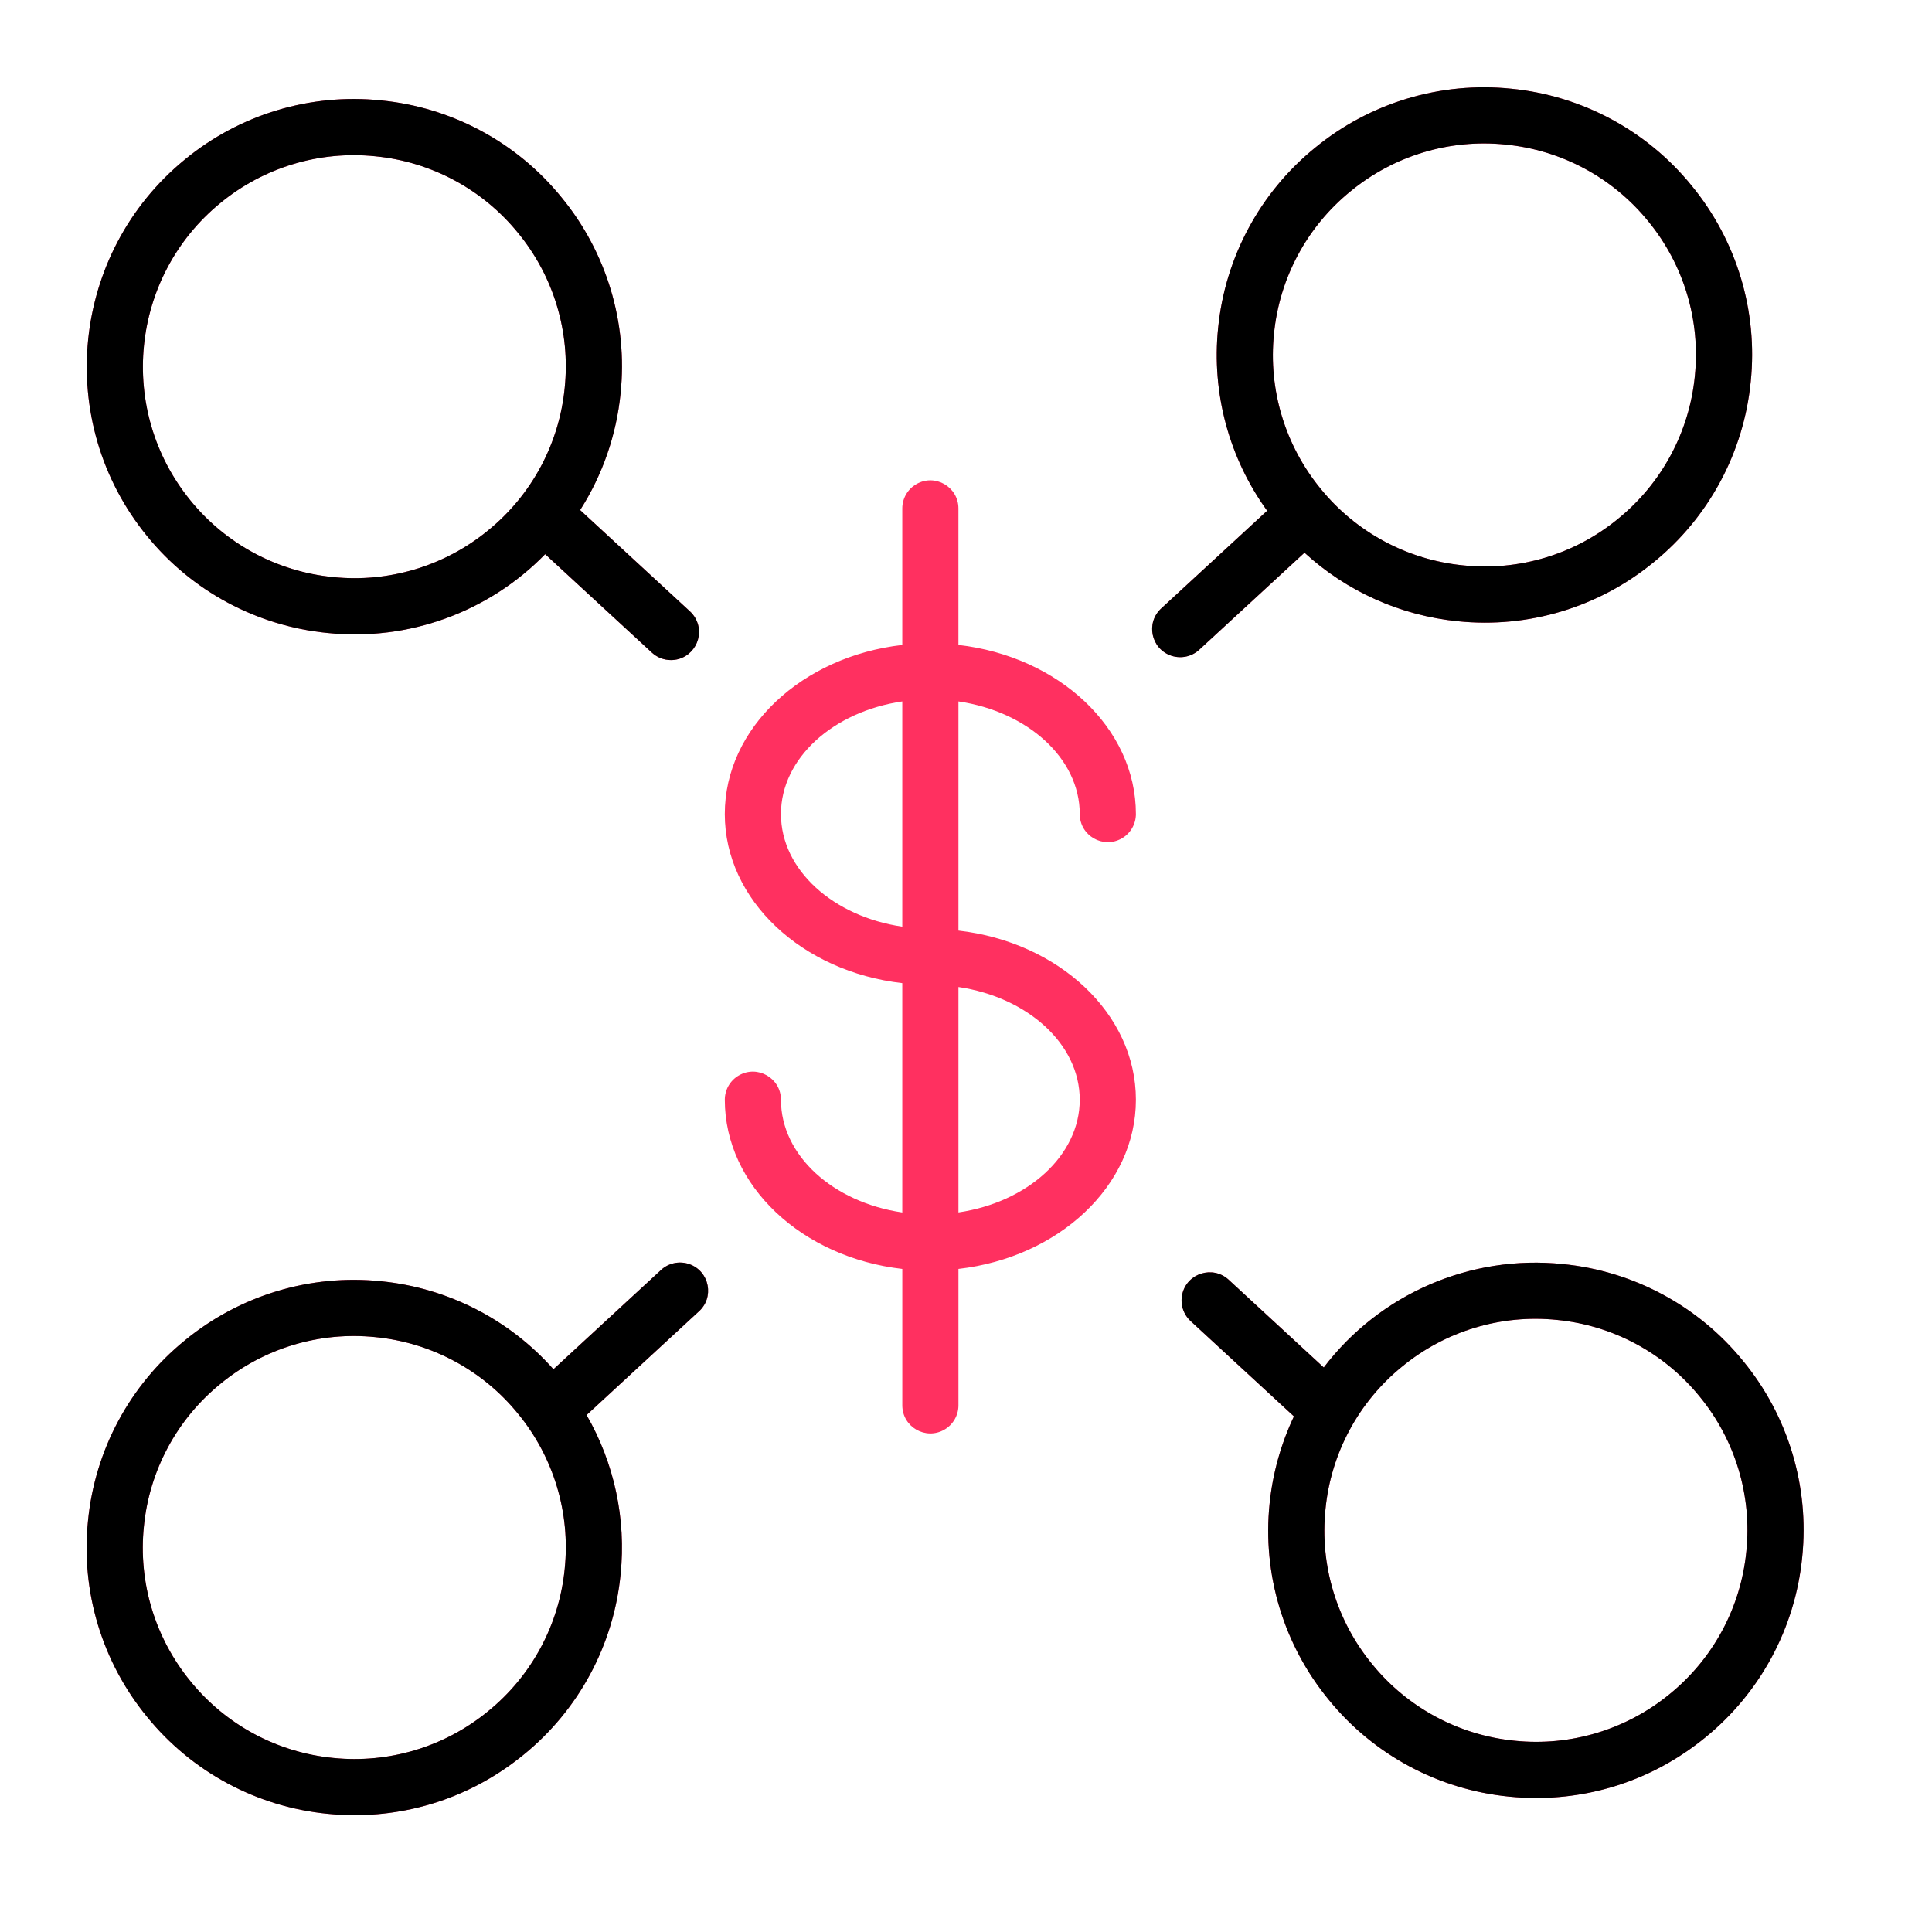
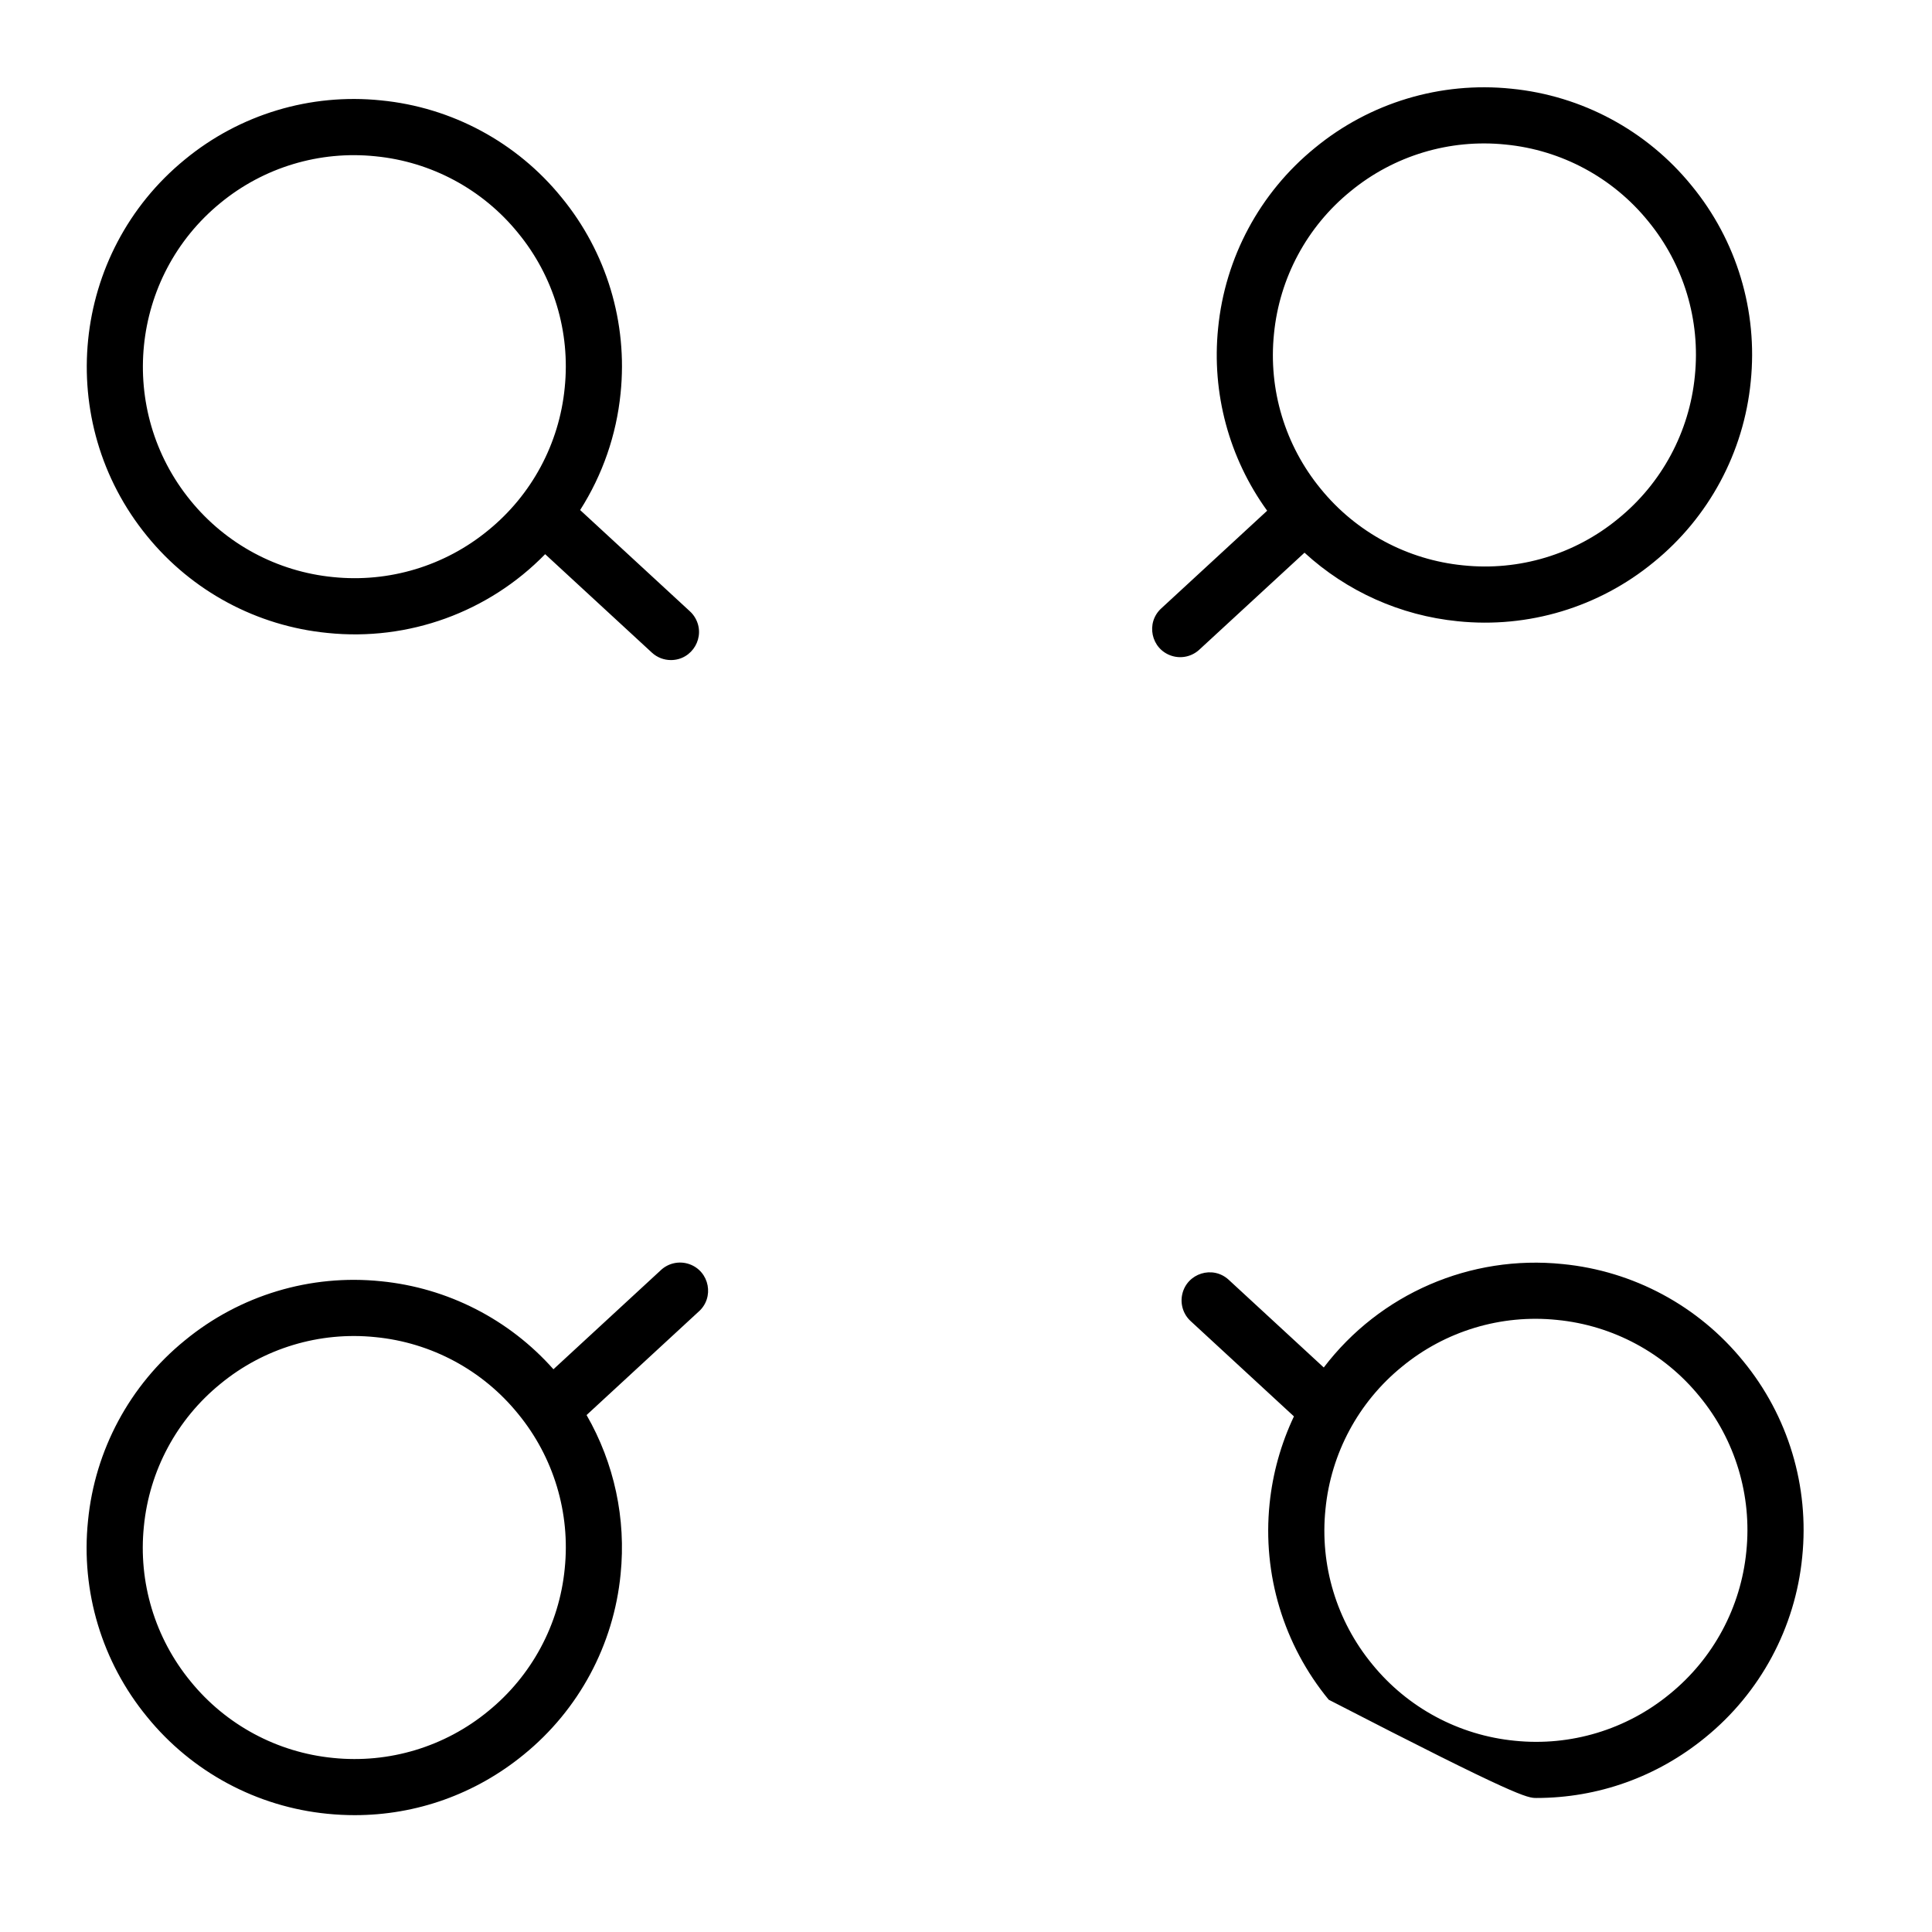
<svg xmlns="http://www.w3.org/2000/svg" viewBox="1950 2450 100 100" width="100" height="100">
-   <path fill="#ff3060" stroke="none" fill-opacity="1" stroke-width="1" stroke-opacity="1" color="rgb(51, 51, 51)" fill-rule="evenodd" id="tSvg12ca0058aa9" title="Path 3" d="M 2040.223 2520.444 C 2037.905 2517.592 2034.543 2515.785 2030.885 2515.428 C 2026.111 2514.934 2021.425 2516.962 2018.518 2520.781 C 2016.878 2519.268 2015.237 2517.754 2013.597 2516.241 C 2012.774 2515.482 2011.439 2515.899 2011.193 2516.99 C 2011.079 2517.497 2011.244 2518.026 2011.626 2518.378 C 2013.409 2520.023 2015.191 2521.667 2016.974 2523.312 C 2016.3 2524.735 2015.874 2526.263 2015.714 2527.829 C 2015.338 2531.485 2016.44 2535.139 2018.774 2537.977 C 2021.093 2540.83 2024.457 2542.636 2028.116 2542.993 C 2028.587 2543.04 2029.055 2543.063 2029.523 2543.063 C 2032.707 2543.063 2035.768 2541.975 2038.265 2539.932 C 2041.117 2537.614 2042.924 2534.251 2043.282 2530.593C 2043.658 2526.937 2042.557 2523.283 2040.223 2520.444Z M 2040.39 2530.302 C 2040.107 2533.193 2038.679 2535.85 2036.425 2537.682 C 2034.182 2539.527 2031.293 2540.398 2028.404 2540.101 C 2025.513 2539.819 2022.855 2538.391 2021.023 2536.137 C 2019.178 2533.894 2018.308 2531.007 2018.606 2528.118 C 2018.887 2525.228 2020.313 2522.571 2022.566 2520.74 C 2024.81 2518.891 2027.702 2518.019 2030.594 2518.319 C 2033.484 2518.601 2036.141 2520.029 2037.972 2522.284C 2039.817 2524.526 2040.688 2527.414 2040.39 2530.302Z M 2005.888 2492.136 C 2005.888 2493.255 2007.099 2493.954 2008.067 2493.394 C 2008.517 2493.135 2008.794 2492.655 2008.794 2492.136 C 2008.794 2487.669 2004.788 2483.974 1999.608 2483.382 C 1999.608 2481.027 1999.608 2478.672 1999.608 2476.317 C 1999.608 2475.198 1998.397 2474.499 1997.429 2475.059 C 1996.979 2475.318 1996.702 2475.798 1996.702 2476.317 C 1996.702 2478.672 1996.702 2481.028 1996.702 2483.383 C 1991.522 2483.976 1987.515 2487.67 1987.515 2492.137 C 1987.515 2496.602 1991.522 2500.295 1996.702 2500.887 C 1996.702 2504.844 1996.702 2508.8 1996.702 2512.757 C 1993.131 2512.234 1990.422 2509.818 1990.422 2506.922 C 1990.422 2505.803 1989.211 2505.104 1988.243 2505.664 C 1987.793 2505.923 1987.516 2506.403 1987.516 2506.922 C 1987.516 2511.392 1991.523 2515.089 1996.703 2515.68 C 1996.703 2518.033 1996.703 2520.387 1996.703 2522.74 C 1996.703 2523.859 1997.914 2524.558 1998.882 2523.998 C 1999.332 2523.739 1999.609 2523.259 1999.609 2522.74 C 1999.609 2520.386 1999.609 2518.033 1999.609 2515.679 C 2004.788 2515.085 2008.794 2511.39 2008.794 2506.922 C 2008.794 2502.456 2004.789 2498.761 1999.609 2498.167 C 1999.609 2494.213 1999.609 2490.259 1999.609 2486.305C 2003.179 2486.829 2005.888 2489.242 2005.888 2492.136Z M 1990.422 2492.136 C 1990.422 2489.243 1993.131 2486.829 1996.702 2486.305 C 1996.702 2490.191 1996.702 2494.078 1996.702 2497.964C 1993.131 2497.44 1990.422 2495.028 1990.422 2492.136Z M 2005.887 2506.921 C 2005.887 2509.815 2003.179 2512.229 1999.609 2512.755 C 1999.609 2508.866 1999.609 2504.977 1999.609 2501.088C 2003.179 2501.614 2005.887 2504.028 2005.887 2506.921Z M 1966.955 2482.762 C 1971.135 2483.195 1975.283 2481.693 1978.217 2478.684 C 1980.059 2480.383 1981.9 2482.081 1983.742 2483.78 C 1984.021 2484.038 1984.375 2484.165 1984.727 2484.165 C 1985.846 2484.165 1986.544 2482.954 1985.985 2481.985 C 1985.912 2481.858 1985.82 2481.743 1985.712 2481.644 C 1983.817 2479.896 1981.923 2478.148 1980.028 2476.4 C 1981.189 2474.579 1981.906 2472.51 1982.121 2470.361 C 1982.498 2466.706 1981.396 2463.052 1979.062 2460.214 C 1976.744 2457.359 1973.379 2455.552 1969.719 2455.196 C 1966.062 2454.818 1962.406 2455.92 1959.568 2458.257 C 1953.656 2463.09 1952.78 2471.833 1957.613 2477.747C 1959.932 2480.599 1963.296 2482.405 1966.955 2482.762Z M 1961.407 2460.507 C 1963.65 2458.661 1966.539 2457.79 1969.429 2458.089 C 1972.321 2458.37 1974.98 2459.798 1976.812 2462.054 C 1978.657 2464.296 1979.527 2467.184 1979.229 2470.072 C 1978.947 2472.963 1977.52 2475.62 1975.266 2477.452 C 1973.022 2479.296 1970.134 2480.167 1967.244 2479.87 C 1964.353 2479.588 1961.695 2478.161 1959.862 2475.908C 1956.044 2471.234 1956.736 2464.326 1961.407 2460.507Z M 2017.521 2478.607 C 2019.711 2480.616 2022.493 2481.861 2025.45 2482.155 C 2029.106 2482.534 2032.761 2481.432 2035.599 2479.096 C 2038.452 2476.777 2040.258 2473.414 2040.617 2469.755 C 2040.993 2466.1 2039.892 2462.446 2037.558 2459.608 C 2035.241 2456.755 2031.879 2454.949 2028.221 2454.591 C 2024.562 2454.213 2020.903 2455.315 2018.062 2457.652 C 2015.211 2459.97 2013.406 2463.332 2013.049 2466.989 C 2012.708 2470.343 2013.612 2473.704 2015.588 2476.435 C 2013.764 2478.117 2011.941 2479.799 2010.117 2481.481 C 2009.285 2482.229 2009.574 2483.596 2010.638 2483.943 C 2011.144 2484.108 2011.7 2483.983 2012.087 2483.617C 2013.898 2481.947 2015.71 2480.277 2017.521 2478.607Z M 2015.941 2467.279 C 2016.223 2464.39 2017.649 2461.733 2019.902 2459.902 C 2022.147 2458.054 2025.039 2457.182 2027.931 2457.482 C 2030.821 2457.764 2033.477 2459.192 2035.307 2461.446 C 2037.151 2463.689 2038.022 2466.576 2037.725 2469.465 C 2037.442 2472.356 2036.014 2475.014 2033.759 2476.846 C 2031.518 2478.694 2028.628 2479.565 2025.739 2479.263 C 2022.848 2478.98 2020.19 2477.553 2018.358 2475.299C 2016.515 2473.055 2015.644 2470.168 2015.941 2467.279Z M 1984.175 2515.771 C 1982.332 2517.472 1980.489 2519.172 1978.646 2520.873 C 1976.352 2518.286 1973.167 2516.659 1969.726 2516.318 C 1966.067 2515.939 1962.409 2517.042 1959.568 2519.379 C 1956.716 2521.696 1954.91 2525.059 1954.555 2528.717 C 1954.178 2532.373 1955.28 2536.027 1957.614 2538.866 C 1959.933 2541.719 1963.297 2543.525 1966.956 2543.882 C 1967.427 2543.929 1967.896 2543.952 1968.363 2543.952 C 1971.548 2543.952 1974.61 2542.863 1977.107 2540.82 C 1979.959 2538.503 1981.765 2535.14 1982.122 2531.482 C 1982.413 2528.619 1981.797 2525.737 1980.361 2523.243 C 1982.289 2521.463 1984.218 2519.684 1986.146 2517.904 C 1986.994 2517.174 1986.733 2515.8 1985.677 2515.431C 1985.153 2515.248 1984.57 2515.38 1984.175 2515.771Z M 1979.23 2531.193 C 1978.948 2534.083 1977.521 2536.74 1975.267 2538.571 C 1973.023 2540.416 1970.135 2541.288 1967.245 2540.991 C 1964.354 2540.709 1961.696 2539.282 1959.864 2537.027 C 1958.02 2534.783 1957.15 2531.895 1957.447 2529.006 C 1957.729 2526.117 1959.155 2523.46 1961.408 2521.629 C 1963.652 2519.781 1966.543 2518.91 1969.435 2519.21 C 1972.326 2519.492 1974.983 2520.92 1976.813 2523.175C 1978.657 2525.418 1979.528 2528.305 1979.23 2531.193Z" />
-   <path fill="rgb(0, 0, 0)" stroke="none" fill-opacity="1" stroke-width="1" stroke-opacity="1" color="rgb(51, 51, 51)" fill-rule="evenodd" display="undefined" stroke-linecap="undefined" stroke-linejoin="undefined" stroke-dasharray="undefined" paint-order="undefined" id="tSvg18872e5ec5f" title="Path 6" d="M 2040.223 2520.444 C 2037.905 2517.592 2034.543 2515.785 2030.885 2515.428 C 2026.111 2514.934 2021.425 2516.962 2018.518 2520.781 C 2016.878 2519.268 2015.237 2517.754 2013.597 2516.241 C 2012.774 2515.482 2011.439 2515.899 2011.193 2516.99 C 2011.079 2517.497 2011.244 2518.026 2011.626 2518.378 C 2013.409 2520.023 2015.191 2521.667 2016.974 2523.312 C 2016.3 2524.735 2015.874 2526.263 2015.714 2527.829 C 2015.338 2531.485 2016.44 2535.139 2018.774 2537.977 C 2021.093 2540.83 2024.457 2542.636 2028.116 2542.993 C 2028.587 2543.04 2029.055 2543.063 2029.523 2543.063 C 2032.707 2543.063 2035.768 2541.975 2038.265 2539.932 C 2041.117 2537.614 2042.924 2534.251 2043.282 2530.593C 2043.658 2526.937 2042.557 2523.283 2040.223 2520.444Z M 2040.39 2530.302 C 2040.107 2533.193 2038.68 2535.85 2036.425 2537.682 C 2034.182 2539.527 2031.293 2540.398 2028.404 2540.101 C 2025.513 2539.819 2022.855 2538.392 2021.023 2536.137 C 2019.178 2533.894 2018.308 2531.007 2018.606 2528.118 C 2018.887 2525.228 2020.313 2522.571 2022.566 2520.74 C 2024.81 2518.891 2027.702 2518.019 2030.594 2518.319 C 2033.484 2518.601 2036.141 2520.029 2037.972 2522.284C 2039.817 2524.526 2040.688 2527.414 2040.39 2530.302Z M 1966.955 2482.762 C 1971.135 2483.195 1975.283 2481.693 1978.217 2478.684 C 1980.059 2480.383 1981.9 2482.081 1983.742 2483.78 C 1984.021 2484.038 1984.375 2484.165 1984.727 2484.165 C 1985.845 2484.165 1986.544 2482.954 1985.985 2481.985 C 1985.912 2481.858 1985.82 2481.743 1985.712 2481.644 C 1983.817 2479.896 1981.923 2478.148 1980.028 2476.4 C 1981.189 2474.579 1981.906 2472.51 1982.121 2470.361 C 1982.498 2466.706 1981.396 2463.052 1979.062 2460.214 C 1976.744 2457.359 1973.379 2455.552 1969.719 2455.196 C 1966.062 2454.818 1962.406 2455.92 1959.568 2458.257 C 1953.656 2463.09 1952.78 2471.833 1957.613 2477.747C 1959.932 2480.599 1963.296 2482.405 1966.955 2482.762Z M 1961.407 2460.507 C 1963.65 2458.661 1966.539 2457.79 1969.429 2458.089 C 1972.321 2458.37 1974.98 2459.798 1976.812 2462.054 C 1978.657 2464.296 1979.527 2467.184 1979.229 2470.072 C 1978.947 2472.963 1977.52 2475.62 1975.266 2477.452 C 1973.022 2479.296 1970.133 2480.167 1967.244 2479.87 C 1964.353 2479.588 1961.695 2478.162 1959.862 2475.908C 1956.044 2471.234 1956.736 2464.326 1961.407 2460.507Z M 2017.521 2478.607 C 2019.711 2480.616 2022.493 2481.861 2025.45 2482.155 C 2029.106 2482.534 2032.761 2481.432 2035.599 2479.096 C 2038.452 2476.777 2040.258 2473.414 2040.617 2469.755 C 2040.993 2466.1 2039.892 2462.446 2037.558 2459.608 C 2035.241 2456.755 2031.879 2454.949 2028.221 2454.591 C 2024.562 2454.213 2020.903 2455.315 2018.062 2457.652 C 2015.211 2459.97 2013.406 2463.332 2013.049 2466.989 C 2012.708 2470.343 2013.612 2473.704 2015.588 2476.435 C 2013.764 2478.117 2011.941 2479.799 2010.117 2481.481 C 2009.285 2482.229 2009.574 2483.596 2010.638 2483.943 C 2011.144 2484.108 2011.7 2483.983 2012.087 2483.617C 2013.898 2481.947 2015.71 2480.277 2017.521 2478.607Z M 2015.941 2467.279 C 2016.223 2464.39 2017.649 2461.733 2019.902 2459.902 C 2022.147 2458.053 2025.039 2457.182 2027.931 2457.482 C 2030.821 2457.764 2033.477 2459.192 2035.307 2461.446 C 2037.151 2463.689 2038.022 2466.576 2037.725 2469.465 C 2037.442 2472.356 2036.014 2475.014 2033.759 2476.846 C 2031.518 2478.694 2028.628 2479.565 2025.739 2479.263 C 2022.848 2478.98 2020.19 2477.553 2018.358 2475.299C 2016.514 2473.055 2015.644 2470.168 2015.941 2467.279Z M 1984.175 2515.771 C 1982.332 2517.472 1980.489 2519.172 1978.646 2520.873 C 1976.352 2518.286 1973.167 2516.659 1969.726 2516.318 C 1966.067 2515.939 1962.409 2517.042 1959.568 2519.379 C 1956.716 2521.696 1954.91 2525.059 1954.555 2528.717 C 1954.178 2532.373 1955.28 2536.027 1957.614 2538.866 C 1959.933 2541.719 1963.297 2543.525 1966.956 2543.882 C 1967.427 2543.929 1967.896 2543.952 1968.363 2543.952 C 1971.548 2543.952 1974.61 2542.863 1977.107 2540.82 C 1979.959 2538.503 1981.765 2535.14 1982.122 2531.482 C 1982.413 2528.619 1981.797 2525.737 1980.361 2523.243 C 1982.289 2521.463 1984.218 2519.684 1986.146 2517.904 C 1986.994 2517.174 1986.733 2515.8 1985.677 2515.431C 1985.153 2515.248 1984.57 2515.38 1984.175 2515.771Z M 1979.23 2531.193 C 1978.948 2534.083 1977.521 2536.74 1975.267 2538.571 C 1973.023 2540.416 1970.135 2541.287 1967.245 2540.991 C 1964.354 2540.709 1961.696 2539.282 1959.864 2537.027 C 1958.02 2534.783 1957.15 2531.895 1957.447 2529.006 C 1957.729 2526.117 1959.155 2523.46 1961.408 2521.629 C 1963.652 2519.781 1966.543 2518.91 1969.435 2519.21 C 1972.326 2519.492 1974.983 2520.92 1976.813 2523.175C 1978.657 2525.418 1979.527 2528.305 1979.23 2531.193Z" />
+   <path fill="rgb(0, 0, 0)" stroke="none" fill-opacity="1" stroke-width="1" stroke-opacity="1" color="rgb(51, 51, 51)" fill-rule="evenodd" display="undefined" stroke-linecap="undefined" stroke-linejoin="undefined" stroke-dasharray="undefined" paint-order="undefined" id="tSvg18872e5ec5f" title="Path 6" d="M 2040.223 2520.444 C 2037.905 2517.592 2034.543 2515.785 2030.885 2515.428 C 2026.111 2514.934 2021.425 2516.962 2018.518 2520.781 C 2016.878 2519.268 2015.237 2517.754 2013.597 2516.241 C 2012.774 2515.482 2011.439 2515.899 2011.193 2516.99 C 2011.079 2517.497 2011.244 2518.026 2011.626 2518.378 C 2013.409 2520.023 2015.191 2521.667 2016.974 2523.312 C 2016.3 2524.735 2015.874 2526.263 2015.714 2527.829 C 2015.338 2531.485 2016.44 2535.139 2018.774 2537.977 C 2028.587 2543.04 2029.055 2543.063 2029.523 2543.063 C 2032.707 2543.063 2035.768 2541.975 2038.265 2539.932 C 2041.117 2537.614 2042.924 2534.251 2043.282 2530.593C 2043.658 2526.937 2042.557 2523.283 2040.223 2520.444Z M 2040.39 2530.302 C 2040.107 2533.193 2038.68 2535.85 2036.425 2537.682 C 2034.182 2539.527 2031.293 2540.398 2028.404 2540.101 C 2025.513 2539.819 2022.855 2538.392 2021.023 2536.137 C 2019.178 2533.894 2018.308 2531.007 2018.606 2528.118 C 2018.887 2525.228 2020.313 2522.571 2022.566 2520.74 C 2024.81 2518.891 2027.702 2518.019 2030.594 2518.319 C 2033.484 2518.601 2036.141 2520.029 2037.972 2522.284C 2039.817 2524.526 2040.688 2527.414 2040.39 2530.302Z M 1966.955 2482.762 C 1971.135 2483.195 1975.283 2481.693 1978.217 2478.684 C 1980.059 2480.383 1981.9 2482.081 1983.742 2483.78 C 1984.021 2484.038 1984.375 2484.165 1984.727 2484.165 C 1985.845 2484.165 1986.544 2482.954 1985.985 2481.985 C 1985.912 2481.858 1985.82 2481.743 1985.712 2481.644 C 1983.817 2479.896 1981.923 2478.148 1980.028 2476.4 C 1981.189 2474.579 1981.906 2472.51 1982.121 2470.361 C 1982.498 2466.706 1981.396 2463.052 1979.062 2460.214 C 1976.744 2457.359 1973.379 2455.552 1969.719 2455.196 C 1966.062 2454.818 1962.406 2455.92 1959.568 2458.257 C 1953.656 2463.09 1952.78 2471.833 1957.613 2477.747C 1959.932 2480.599 1963.296 2482.405 1966.955 2482.762Z M 1961.407 2460.507 C 1963.65 2458.661 1966.539 2457.79 1969.429 2458.089 C 1972.321 2458.37 1974.98 2459.798 1976.812 2462.054 C 1978.657 2464.296 1979.527 2467.184 1979.229 2470.072 C 1978.947 2472.963 1977.52 2475.62 1975.266 2477.452 C 1973.022 2479.296 1970.133 2480.167 1967.244 2479.87 C 1964.353 2479.588 1961.695 2478.162 1959.862 2475.908C 1956.044 2471.234 1956.736 2464.326 1961.407 2460.507Z M 2017.521 2478.607 C 2019.711 2480.616 2022.493 2481.861 2025.45 2482.155 C 2029.106 2482.534 2032.761 2481.432 2035.599 2479.096 C 2038.452 2476.777 2040.258 2473.414 2040.617 2469.755 C 2040.993 2466.1 2039.892 2462.446 2037.558 2459.608 C 2035.241 2456.755 2031.879 2454.949 2028.221 2454.591 C 2024.562 2454.213 2020.903 2455.315 2018.062 2457.652 C 2015.211 2459.97 2013.406 2463.332 2013.049 2466.989 C 2012.708 2470.343 2013.612 2473.704 2015.588 2476.435 C 2013.764 2478.117 2011.941 2479.799 2010.117 2481.481 C 2009.285 2482.229 2009.574 2483.596 2010.638 2483.943 C 2011.144 2484.108 2011.7 2483.983 2012.087 2483.617C 2013.898 2481.947 2015.71 2480.277 2017.521 2478.607Z M 2015.941 2467.279 C 2016.223 2464.39 2017.649 2461.733 2019.902 2459.902 C 2022.147 2458.053 2025.039 2457.182 2027.931 2457.482 C 2030.821 2457.764 2033.477 2459.192 2035.307 2461.446 C 2037.151 2463.689 2038.022 2466.576 2037.725 2469.465 C 2037.442 2472.356 2036.014 2475.014 2033.759 2476.846 C 2031.518 2478.694 2028.628 2479.565 2025.739 2479.263 C 2022.848 2478.98 2020.19 2477.553 2018.358 2475.299C 2016.514 2473.055 2015.644 2470.168 2015.941 2467.279Z M 1984.175 2515.771 C 1982.332 2517.472 1980.489 2519.172 1978.646 2520.873 C 1976.352 2518.286 1973.167 2516.659 1969.726 2516.318 C 1966.067 2515.939 1962.409 2517.042 1959.568 2519.379 C 1956.716 2521.696 1954.91 2525.059 1954.555 2528.717 C 1954.178 2532.373 1955.28 2536.027 1957.614 2538.866 C 1959.933 2541.719 1963.297 2543.525 1966.956 2543.882 C 1967.427 2543.929 1967.896 2543.952 1968.363 2543.952 C 1971.548 2543.952 1974.61 2542.863 1977.107 2540.82 C 1979.959 2538.503 1981.765 2535.14 1982.122 2531.482 C 1982.413 2528.619 1981.797 2525.737 1980.361 2523.243 C 1982.289 2521.463 1984.218 2519.684 1986.146 2517.904 C 1986.994 2517.174 1986.733 2515.8 1985.677 2515.431C 1985.153 2515.248 1984.57 2515.38 1984.175 2515.771Z M 1979.23 2531.193 C 1978.948 2534.083 1977.521 2536.74 1975.267 2538.571 C 1973.023 2540.416 1970.135 2541.287 1967.245 2540.991 C 1964.354 2540.709 1961.696 2539.282 1959.864 2537.027 C 1958.02 2534.783 1957.15 2531.895 1957.447 2529.006 C 1957.729 2526.117 1959.155 2523.46 1961.408 2521.629 C 1963.652 2519.781 1966.543 2518.91 1969.435 2519.21 C 1972.326 2519.492 1974.983 2520.92 1976.813 2523.175C 1978.657 2525.418 1979.527 2528.305 1979.23 2531.193Z" />
  <defs> </defs>
</svg>